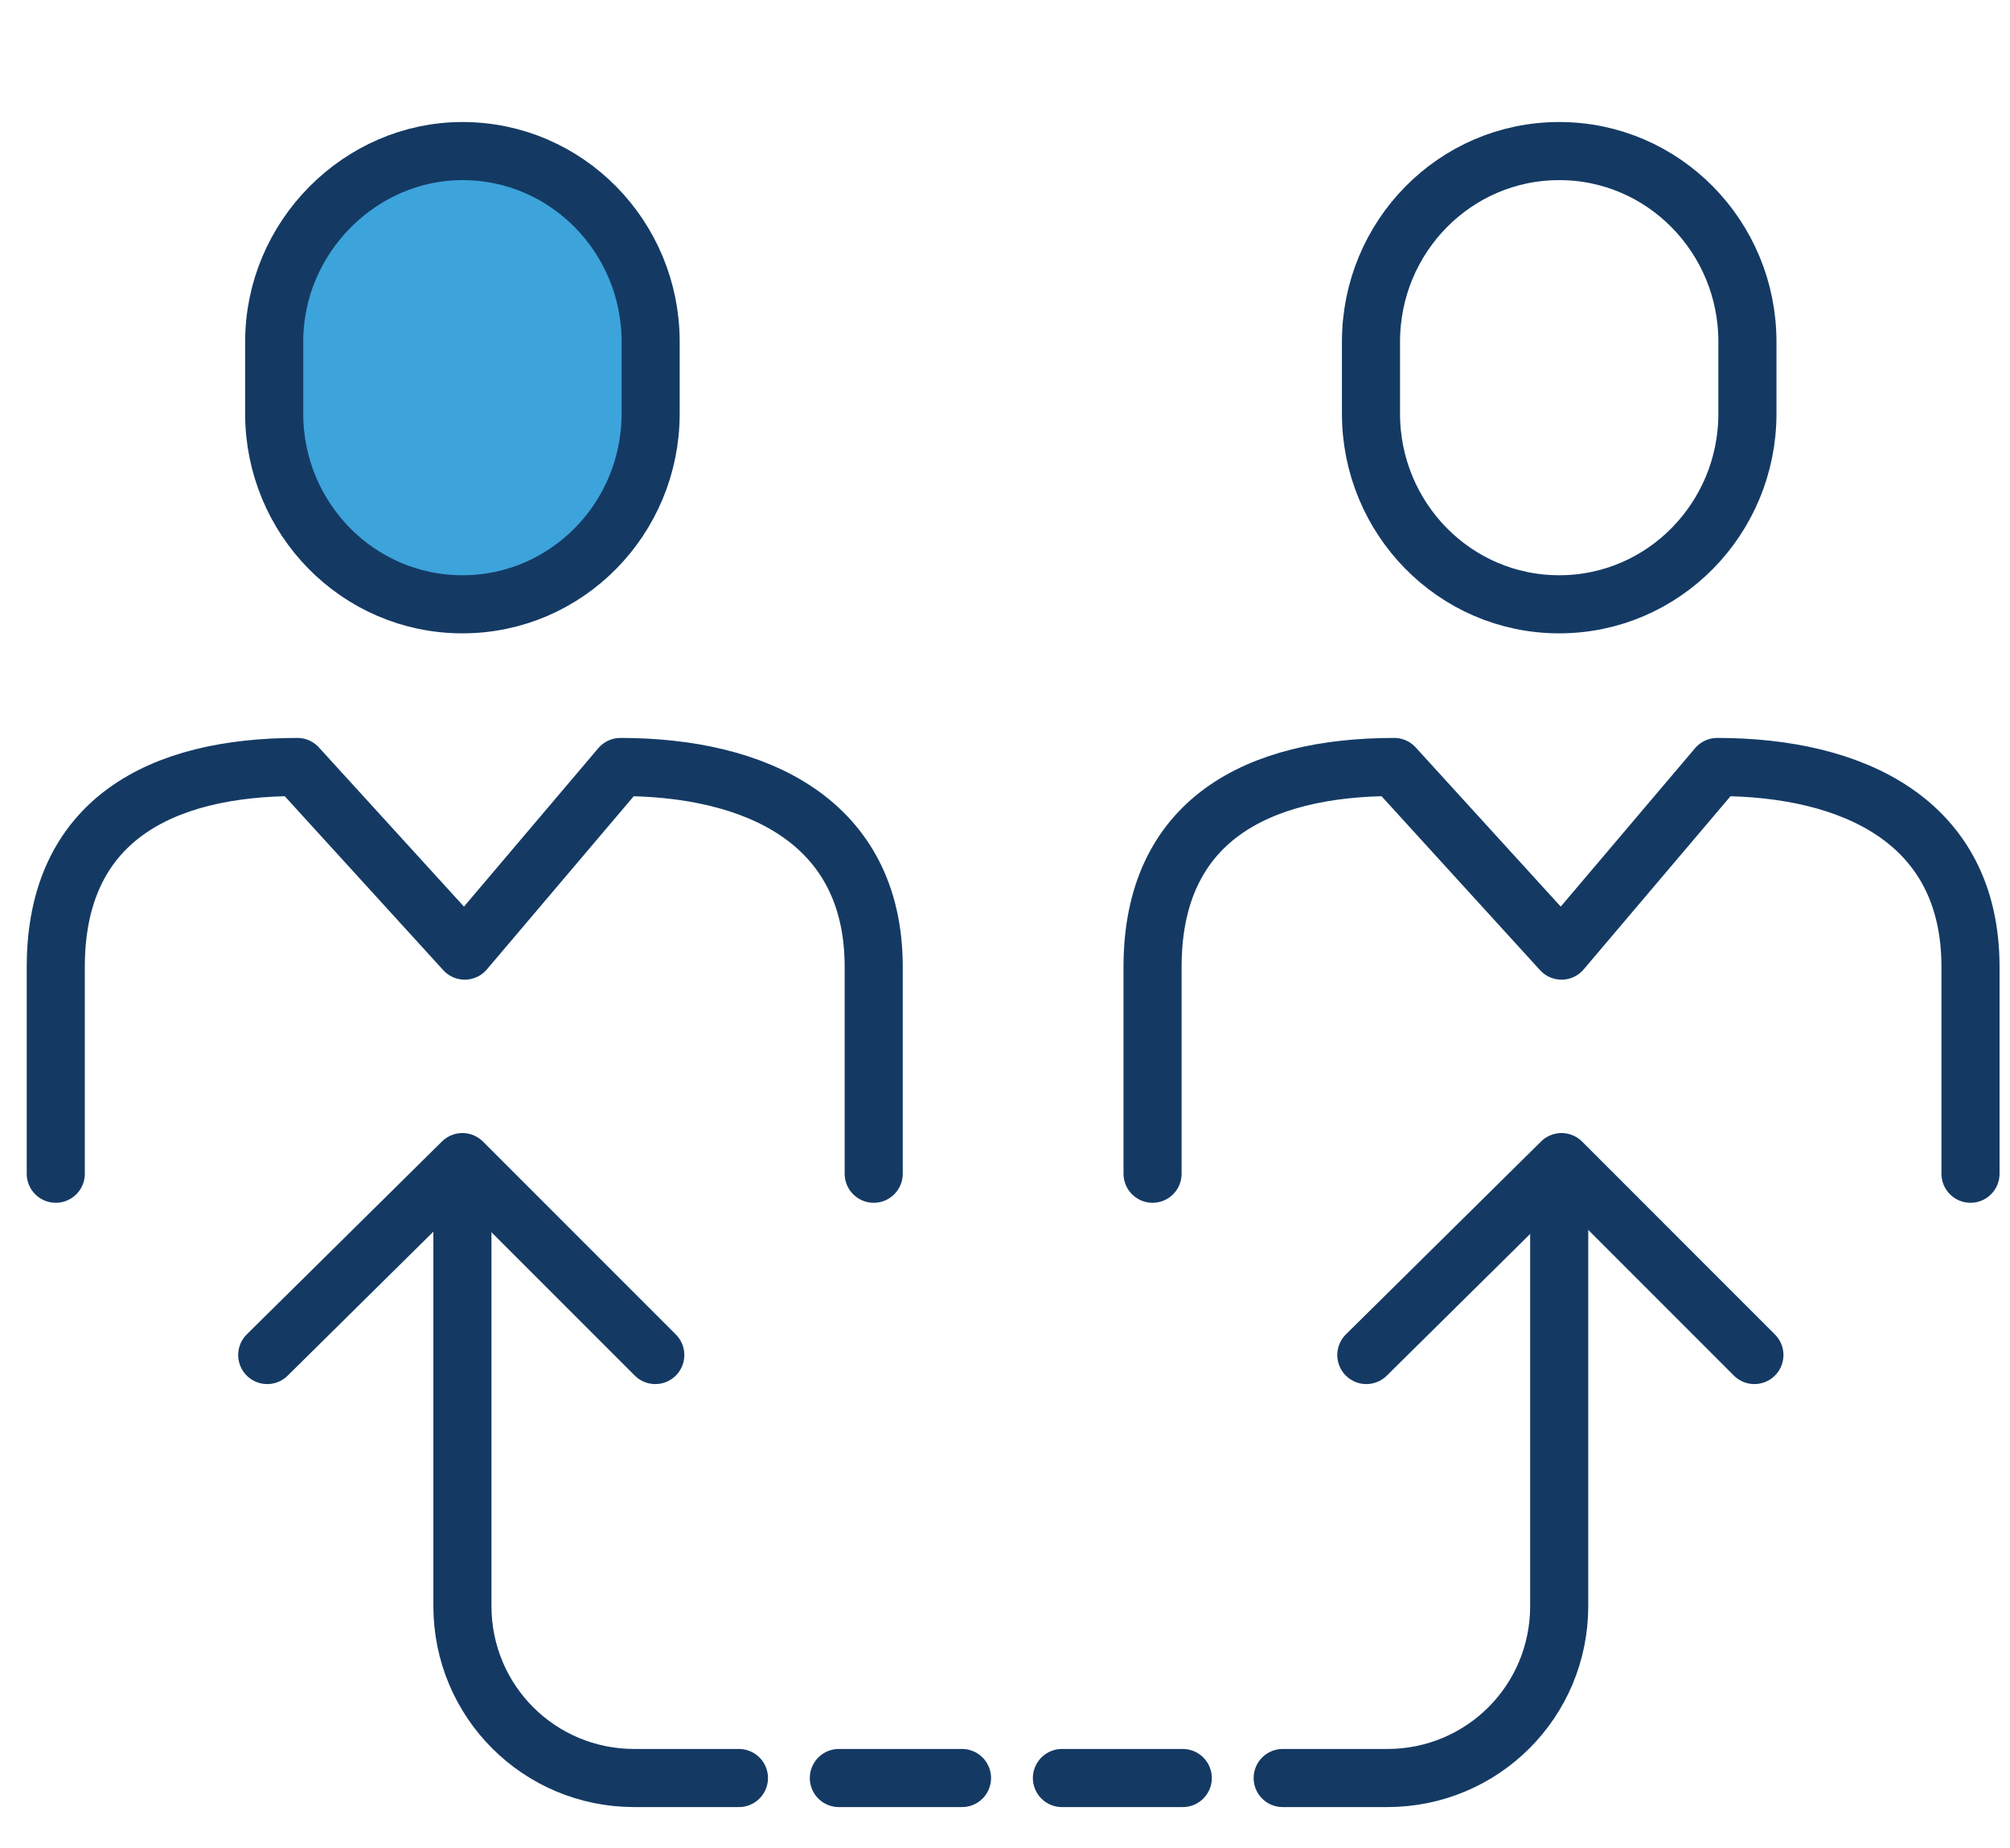
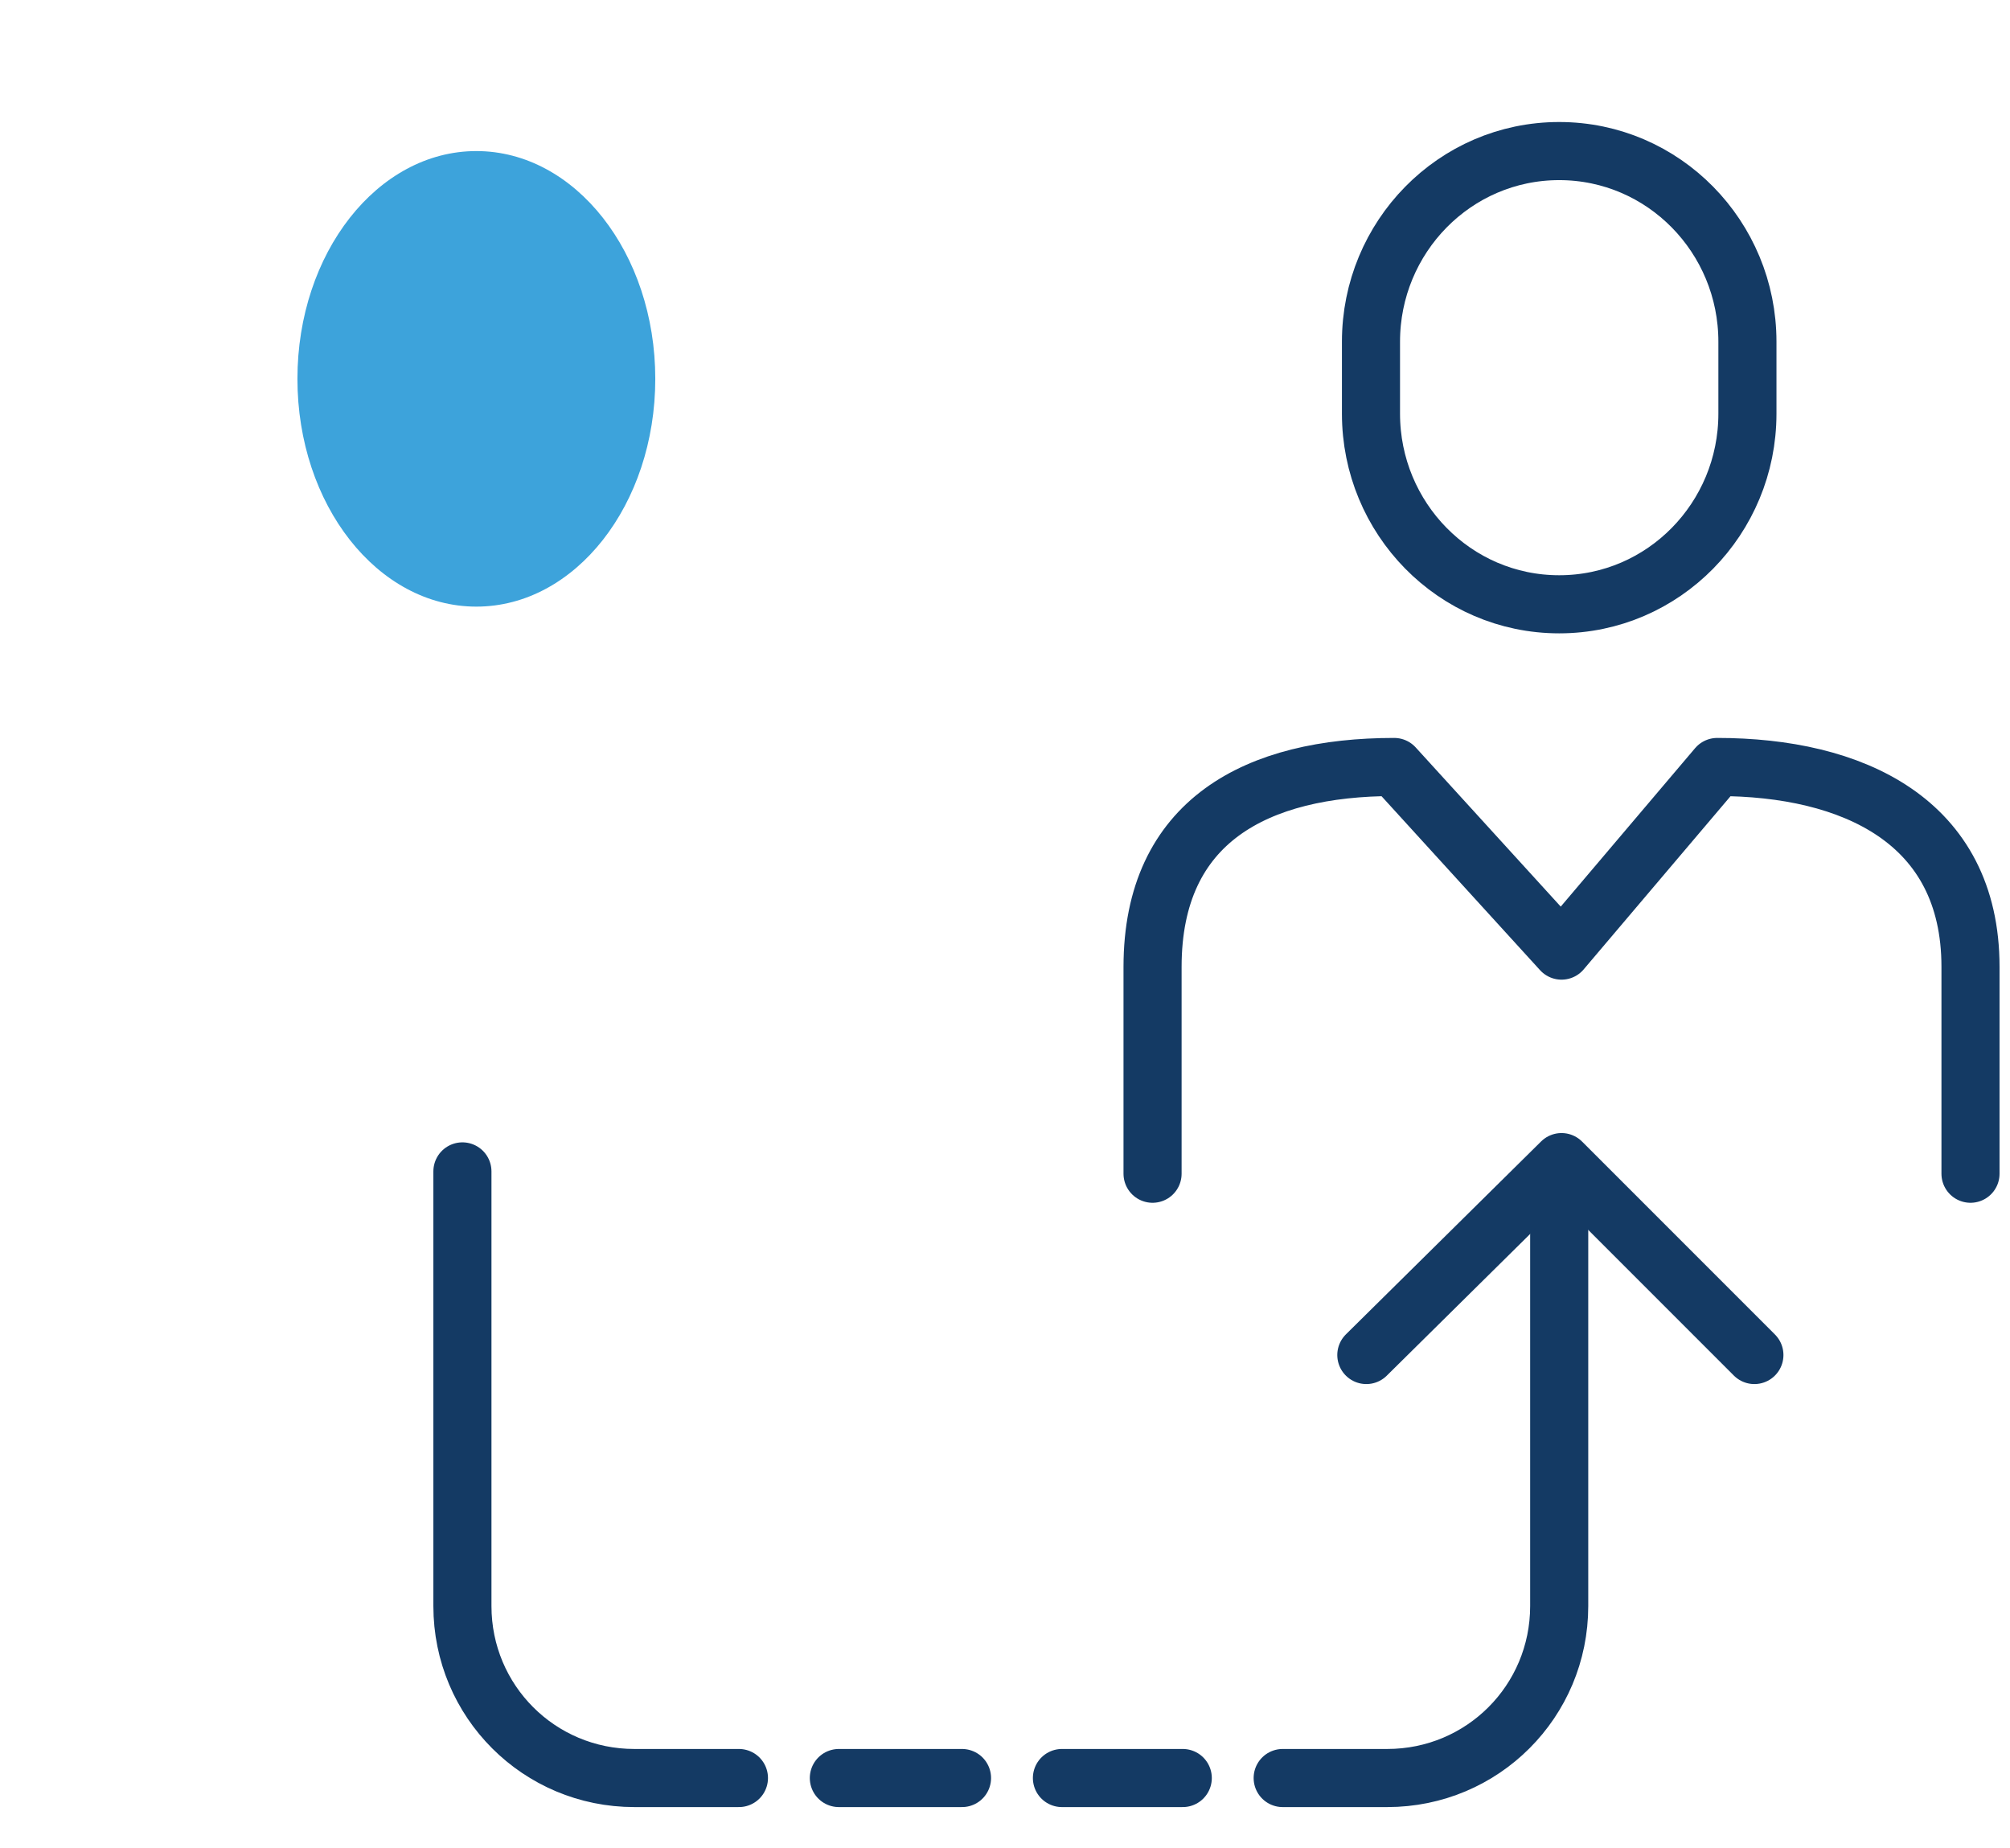
<svg xmlns="http://www.w3.org/2000/svg" version="1.1" id="Layer_1" x="0px" y="0px" viewBox="0 0 86.5 79.5" style="enable-background:new 0 0 86.5 79.5;" xml:space="preserve">
  <style type="text/css">
	.st0{fill:#3DA3DB;}
	.st1{fill:none;stroke:#143A64;stroke-width:2.5;stroke-linecap:round;stroke-linejoin:round;}
</style>
  <ellipse class="st0" cx="20.5" cy="16.3" rx="7.7" ry="9.8" />
  <g>
    <g>
      <g>
-         <path class="st1" d="M2.4,50.5v-8.9c0-6.3,4.5-8.6,10.4-8.6l7.2,7.9l6.7-7.9c5.8,0,10.9,2.3,10.9,8.6v8.9" />
-         <path class="st1" d="M28,17.8c0,4.5-3.6,8.2-8.1,8.2c-4.5,0-8.1-3.7-8.1-8.2v-3.1c0-4.5,3.7-8.2,8.1-8.2c4.5,0,8.1,3.7,8.1,8.2     V17.8z" />
-       </g>
+         </g>
      <g>
        <path class="st1" d="M49.6,50.5v-8.9c0-6.3,4.5-8.6,10.4-8.6l7.2,7.9l6.7-7.9c5.8,0,10.9,2.3,10.9,8.6v8.9" />
        <path class="st1" d="M75.2,17.8c0,4.5-3.6,8.2-8.1,8.2c-4.5,0-8.1-3.7-8.1-8.2v-3.1c0-4.5,3.6-8.2,8.1-8.2c4.5,0,8.1,3.7,8.1,8.2     V17.8z" />
      </g>
    </g>
    <g>
      <line class="st1" x1="36.1" y1="76.5" x2="41.4" y2="76.5" />
      <line class="st1" x1="45.7" y1="76.5" x2="50.9" y2="76.5" />
      <g>
        <path class="st1" d="M31.8,76.5h-4.5c-4.1,0-7.4-3.3-7.4-7.4V50.4" />
-         <polyline class="st1" points="28.2,58.3 19.9,50 11.5,58.3    " />
      </g>
      <g>
        <path class="st1" d="M55.2,76.5h4.5c4.1,0,7.4-3.3,7.4-7.4V50.4" />
        <polyline class="st1" points="58.8,58.3 67.2,50 75.5,58.3    " />
      </g>
    </g>
  </g>
</svg>